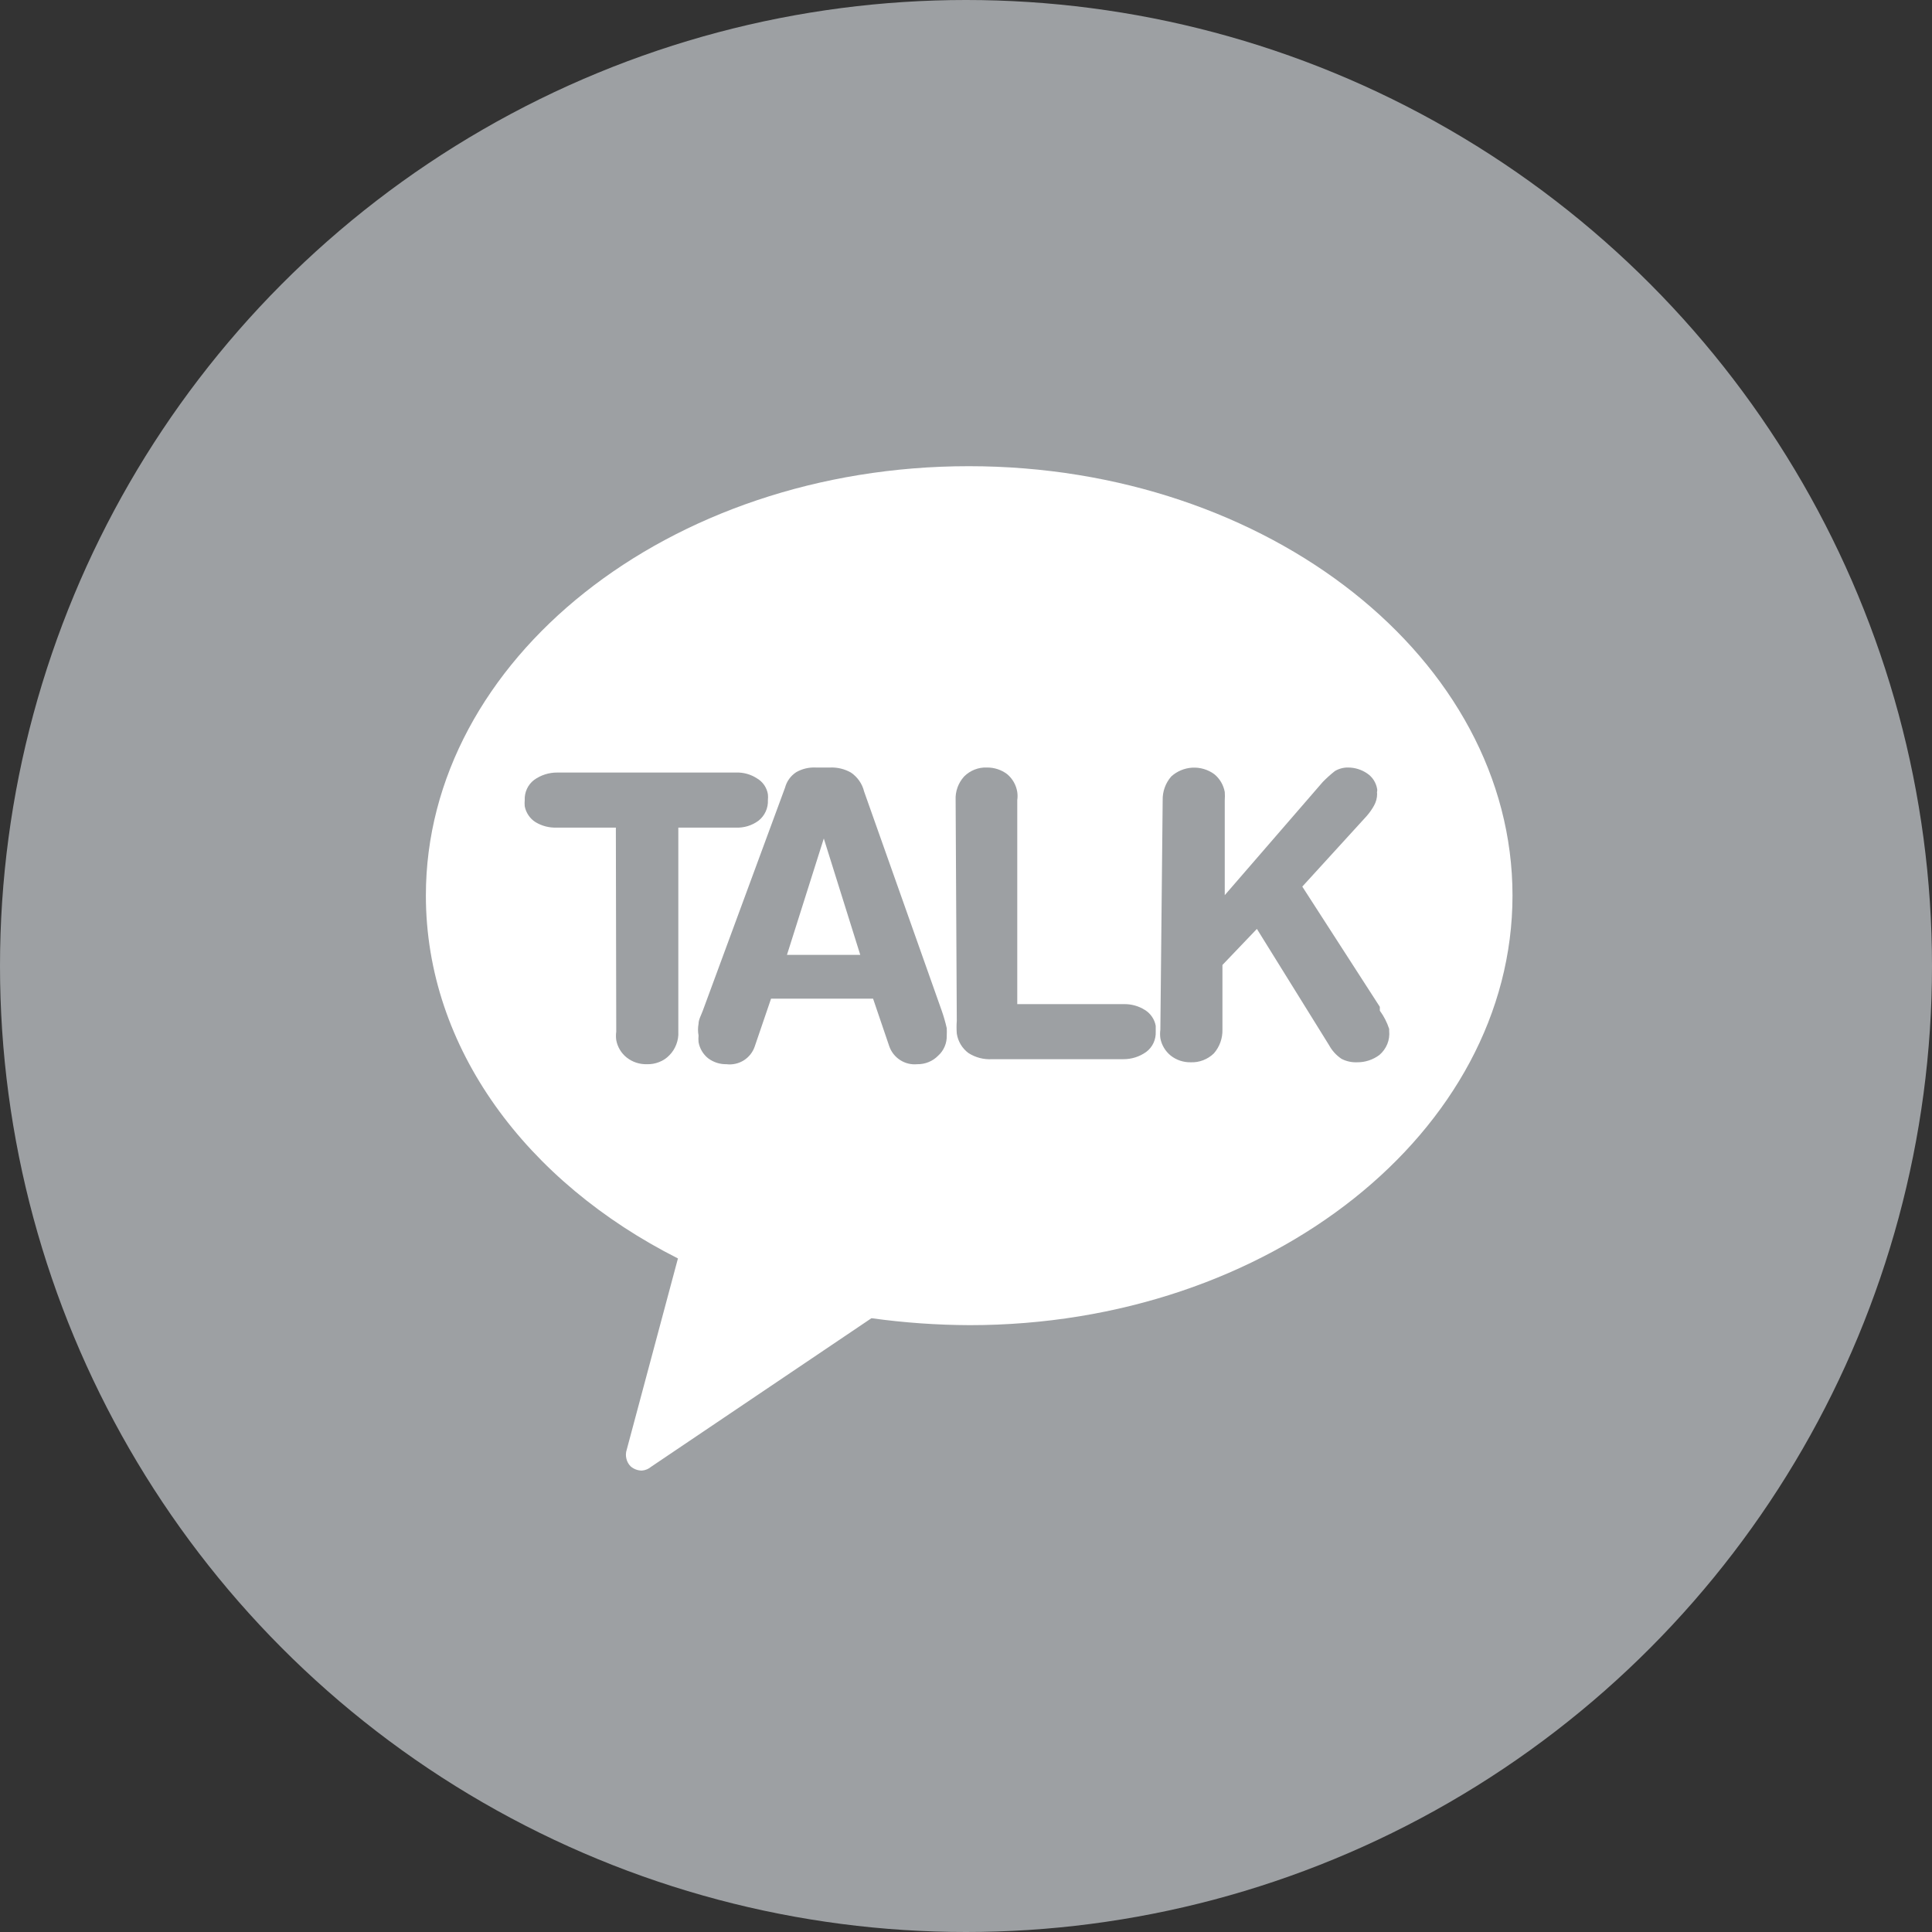
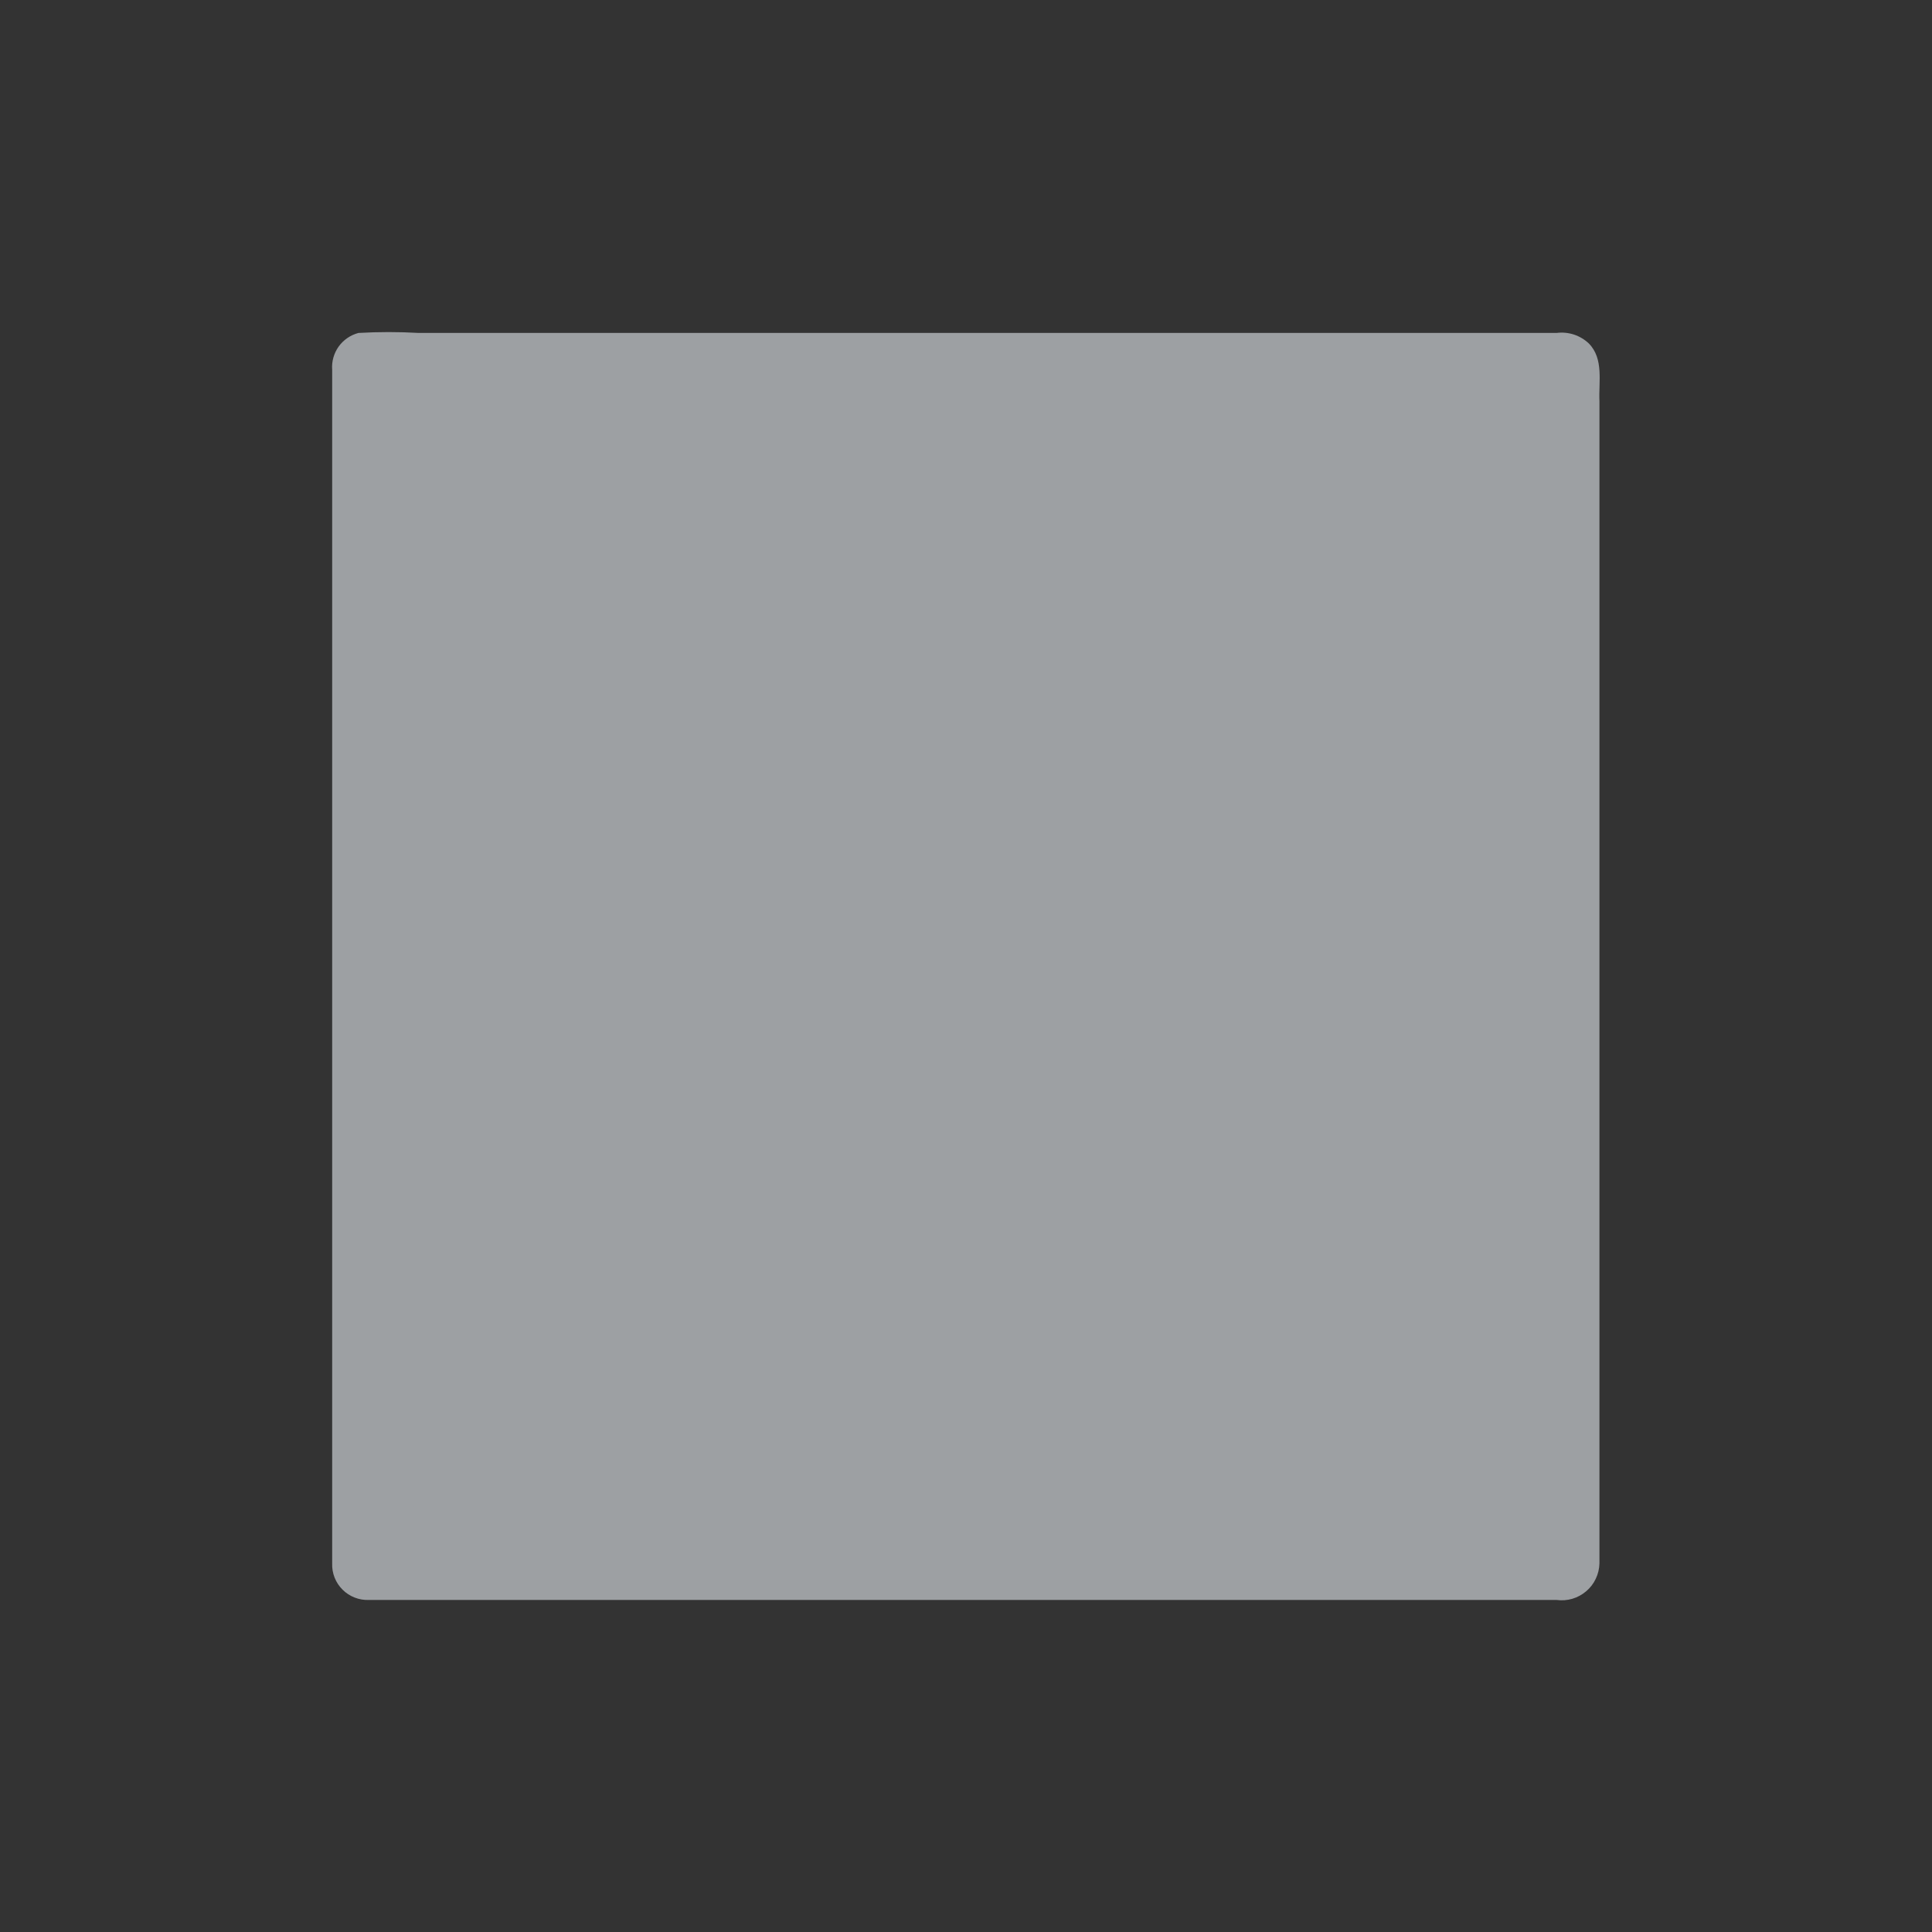
<svg xmlns="http://www.w3.org/2000/svg" width="30" height="30" viewBox="0 0 30 30" fill="none">
  <rect x="0" y="0" width="30" height="30" fill="#333333" stroke="none" />
-   <circle cx="15" cy="15" r="15" fill="#9DA0A3" />
  <rect x="7.5" y="6.955" width="15.469" height="15.469" fill="white" />
  <path d="M5.566 5.17C5.878 5.152 6.191 5.152 6.503 5.17H24.17C24.261 5.158 24.353 5.167 24.44 5.195C24.527 5.224 24.606 5.271 24.672 5.334C24.906 5.573 24.822 5.93 24.836 6.23C24.836 12.242 24.836 18.258 24.836 24.277C24.834 24.359 24.815 24.44 24.779 24.515C24.744 24.59 24.693 24.656 24.63 24.709C24.567 24.763 24.494 24.802 24.415 24.826C24.335 24.849 24.252 24.855 24.17 24.844H5.73C5.654 24.847 5.579 24.835 5.508 24.807C5.438 24.78 5.373 24.738 5.32 24.685C5.266 24.632 5.224 24.568 5.196 24.498C5.168 24.427 5.155 24.352 5.158 24.277V5.742C5.148 5.614 5.184 5.487 5.258 5.382C5.333 5.278 5.441 5.203 5.566 5.17ZM9.602 10.064C9.602 13.345 9.602 16.627 9.602 19.908H13.295C13.295 18.281 13.272 16.627 13.295 15.023C13.698 15.586 14.069 16.177 14.481 16.734C15.17 17.803 15.948 18.811 16.609 19.898C17.847 19.931 19.084 19.898 20.327 19.898C20.327 19.744 20.35 19.589 20.35 19.43C20.35 16.298 20.35 13.162 20.35 10.055C19.122 10.055 17.898 10.055 16.675 10.055C16.675 11.691 16.675 13.336 16.675 14.963C15.536 13.345 14.463 11.681 13.295 10.078C12.067 10.027 10.82 10.064 9.602 10.064Z" fill="#9DA0A3" />
  <path d="M7.522 6.094H22.482C22.86 6.094 23.222 6.244 23.489 6.511C23.756 6.778 23.906 7.14 23.906 7.518V22.478C23.906 22.666 23.869 22.851 23.797 23.025C23.726 23.198 23.621 23.355 23.488 23.488C23.355 23.621 23.198 23.726 23.025 23.797C22.851 23.869 22.666 23.906 22.478 23.906H7.522C7.334 23.906 7.149 23.869 6.975 23.797C6.802 23.726 6.645 23.621 6.512 23.488C6.379 23.355 6.274 23.198 6.202 23.025C6.131 22.851 6.094 22.666 6.094 22.478V7.518C6.095 7.14 6.246 6.777 6.513 6.511C6.781 6.244 7.144 6.094 7.522 6.094Z" fill="#9DA0A3" />
-   <path d="M15.043 7.239C10.377 7.239 6.613 10.25 6.613 13.905C6.613 16.278 8.179 18.355 10.527 19.541L9.732 22.51C9.717 22.555 9.715 22.602 9.726 22.648C9.736 22.694 9.759 22.736 9.792 22.769C9.841 22.812 9.903 22.835 9.967 22.835C10.021 22.831 10.071 22.81 10.112 22.775L13.532 20.469C14.037 20.539 14.546 20.575 15.056 20.577C19.716 20.577 23.486 17.566 23.486 13.905C23.486 10.244 19.704 7.239 15.043 7.239Z" fill="white" />
  <path d="M9.563 12.851H8.642C8.528 12.855 8.415 12.826 8.317 12.767C8.273 12.74 8.236 12.704 8.207 12.661C8.178 12.619 8.158 12.571 8.148 12.52C8.145 12.488 8.145 12.456 8.148 12.424C8.145 12.364 8.157 12.304 8.182 12.25C8.207 12.195 8.245 12.148 8.293 12.111C8.398 12.035 8.525 11.995 8.654 11.996H11.43C11.545 11.992 11.659 12.024 11.755 12.087C11.8 12.113 11.838 12.149 11.867 12.191C11.896 12.234 11.916 12.283 11.924 12.334C11.927 12.364 11.927 12.394 11.924 12.424C11.927 12.485 11.915 12.546 11.89 12.601C11.865 12.656 11.827 12.705 11.779 12.743C11.677 12.819 11.552 12.857 11.424 12.851H10.533V16.019C10.537 16.086 10.526 16.154 10.502 16.217C10.478 16.28 10.442 16.338 10.394 16.386C10.349 16.433 10.295 16.469 10.234 16.492C10.174 16.516 10.11 16.527 10.045 16.525C9.932 16.528 9.821 16.492 9.732 16.422C9.647 16.355 9.589 16.258 9.569 16.151C9.563 16.108 9.563 16.063 9.569 16.019L9.563 12.851Z" fill="#9DA0A3" />
  <path d="M12.19 12.231C12.216 12.132 12.278 12.046 12.364 11.99C12.456 11.938 12.56 11.913 12.665 11.918H12.894C13.006 11.914 13.116 11.941 13.213 11.996C13.316 12.066 13.389 12.171 13.418 12.291L14.623 15.694C14.654 15.782 14.68 15.873 14.701 15.965C14.703 16.003 14.703 16.041 14.701 16.079C14.703 16.138 14.692 16.196 14.669 16.25C14.646 16.304 14.612 16.353 14.568 16.392C14.526 16.435 14.475 16.47 14.419 16.492C14.364 16.515 14.303 16.526 14.243 16.525C14.15 16.534 14.057 16.512 13.978 16.461C13.9 16.411 13.84 16.336 13.809 16.248L13.557 15.507H11.973L11.72 16.248C11.69 16.338 11.63 16.414 11.55 16.465C11.47 16.515 11.374 16.537 11.28 16.525C11.179 16.527 11.079 16.495 10.997 16.434C10.918 16.371 10.864 16.281 10.847 16.181C10.844 16.147 10.844 16.113 10.847 16.079C10.836 16.019 10.836 15.958 10.847 15.898C10.847 15.832 10.889 15.76 10.913 15.694L12.19 12.231ZM12.792 13.02L12.22 14.827H13.358L12.792 13.02Z" fill="#9DA0A3" />
-   <path d="M14.839 12.424C14.832 12.289 14.88 12.157 14.971 12.057C15.017 12.01 15.073 11.974 15.134 11.95C15.195 11.926 15.261 11.915 15.326 11.918C15.439 11.917 15.549 11.953 15.639 12.021C15.723 12.091 15.779 12.19 15.796 12.298C15.802 12.34 15.802 12.382 15.796 12.424V15.592H17.452C17.567 15.59 17.68 15.621 17.777 15.682C17.821 15.709 17.859 15.745 17.888 15.788C17.917 15.83 17.937 15.878 17.946 15.929C17.946 15.929 17.946 15.989 17.946 16.019C17.949 16.079 17.937 16.139 17.912 16.194C17.887 16.248 17.849 16.296 17.801 16.332C17.696 16.409 17.57 16.448 17.44 16.447H15.405C15.275 16.455 15.146 16.421 15.037 16.351C14.94 16.278 14.875 16.17 14.857 16.049C14.852 15.983 14.852 15.917 14.857 15.851L14.839 12.424Z" fill="#9DA0A3" />
+   <path d="M14.839 12.424C14.832 12.289 14.88 12.157 14.971 12.057C15.017 12.01 15.073 11.974 15.134 11.95C15.195 11.926 15.261 11.915 15.326 11.918C15.439 11.917 15.549 11.953 15.639 12.021C15.723 12.091 15.779 12.19 15.796 12.298C15.802 12.34 15.802 12.382 15.796 12.424H17.452C17.567 15.59 17.68 15.621 17.777 15.682C17.821 15.709 17.859 15.745 17.888 15.788C17.917 15.83 17.937 15.878 17.946 15.929C17.946 15.929 17.946 15.989 17.946 16.019C17.949 16.079 17.937 16.139 17.912 16.194C17.887 16.248 17.849 16.296 17.801 16.332C17.696 16.409 17.57 16.448 17.44 16.447H15.405C15.275 16.455 15.146 16.421 15.037 16.351C14.94 16.278 14.875 16.17 14.857 16.049C14.852 15.983 14.852 15.917 14.857 15.851L14.839 12.424Z" fill="#9DA0A3" />
  <path d="M18.054 12.424C18.051 12.29 18.098 12.159 18.187 12.057C18.277 11.975 18.393 11.927 18.515 11.92C18.636 11.914 18.757 11.949 18.855 12.021C18.941 12.091 18.998 12.189 19.018 12.298C19.021 12.34 19.021 12.382 19.018 12.424V13.9L20.541 12.141C20.6 12.081 20.662 12.025 20.728 11.973C20.79 11.936 20.861 11.917 20.933 11.918C21.038 11.918 21.141 11.95 21.228 12.009C21.269 12.036 21.304 12.072 21.331 12.113C21.357 12.155 21.376 12.201 21.384 12.25C21.387 12.262 21.387 12.274 21.384 12.286C21.381 12.3 21.381 12.314 21.384 12.328C21.384 12.391 21.367 12.454 21.336 12.509C21.304 12.567 21.266 12.621 21.222 12.671L20.222 13.767L21.426 15.634V15.694C21.489 15.78 21.538 15.876 21.571 15.977V16.007C21.578 16.077 21.568 16.148 21.542 16.212C21.515 16.277 21.474 16.335 21.42 16.381C21.32 16.456 21.197 16.497 21.071 16.495C20.988 16.498 20.904 16.48 20.83 16.441C20.75 16.387 20.684 16.315 20.638 16.23L19.517 14.424L18.982 14.984V15.989C18.985 16.124 18.938 16.255 18.849 16.357C18.802 16.403 18.745 16.439 18.683 16.463C18.621 16.487 18.554 16.498 18.488 16.495C18.377 16.497 18.268 16.461 18.181 16.393C18.096 16.325 18.038 16.229 18.018 16.122C18.012 16.078 18.012 16.033 18.018 15.989L18.054 12.424Z" fill="#9DA0A3" />
</svg>